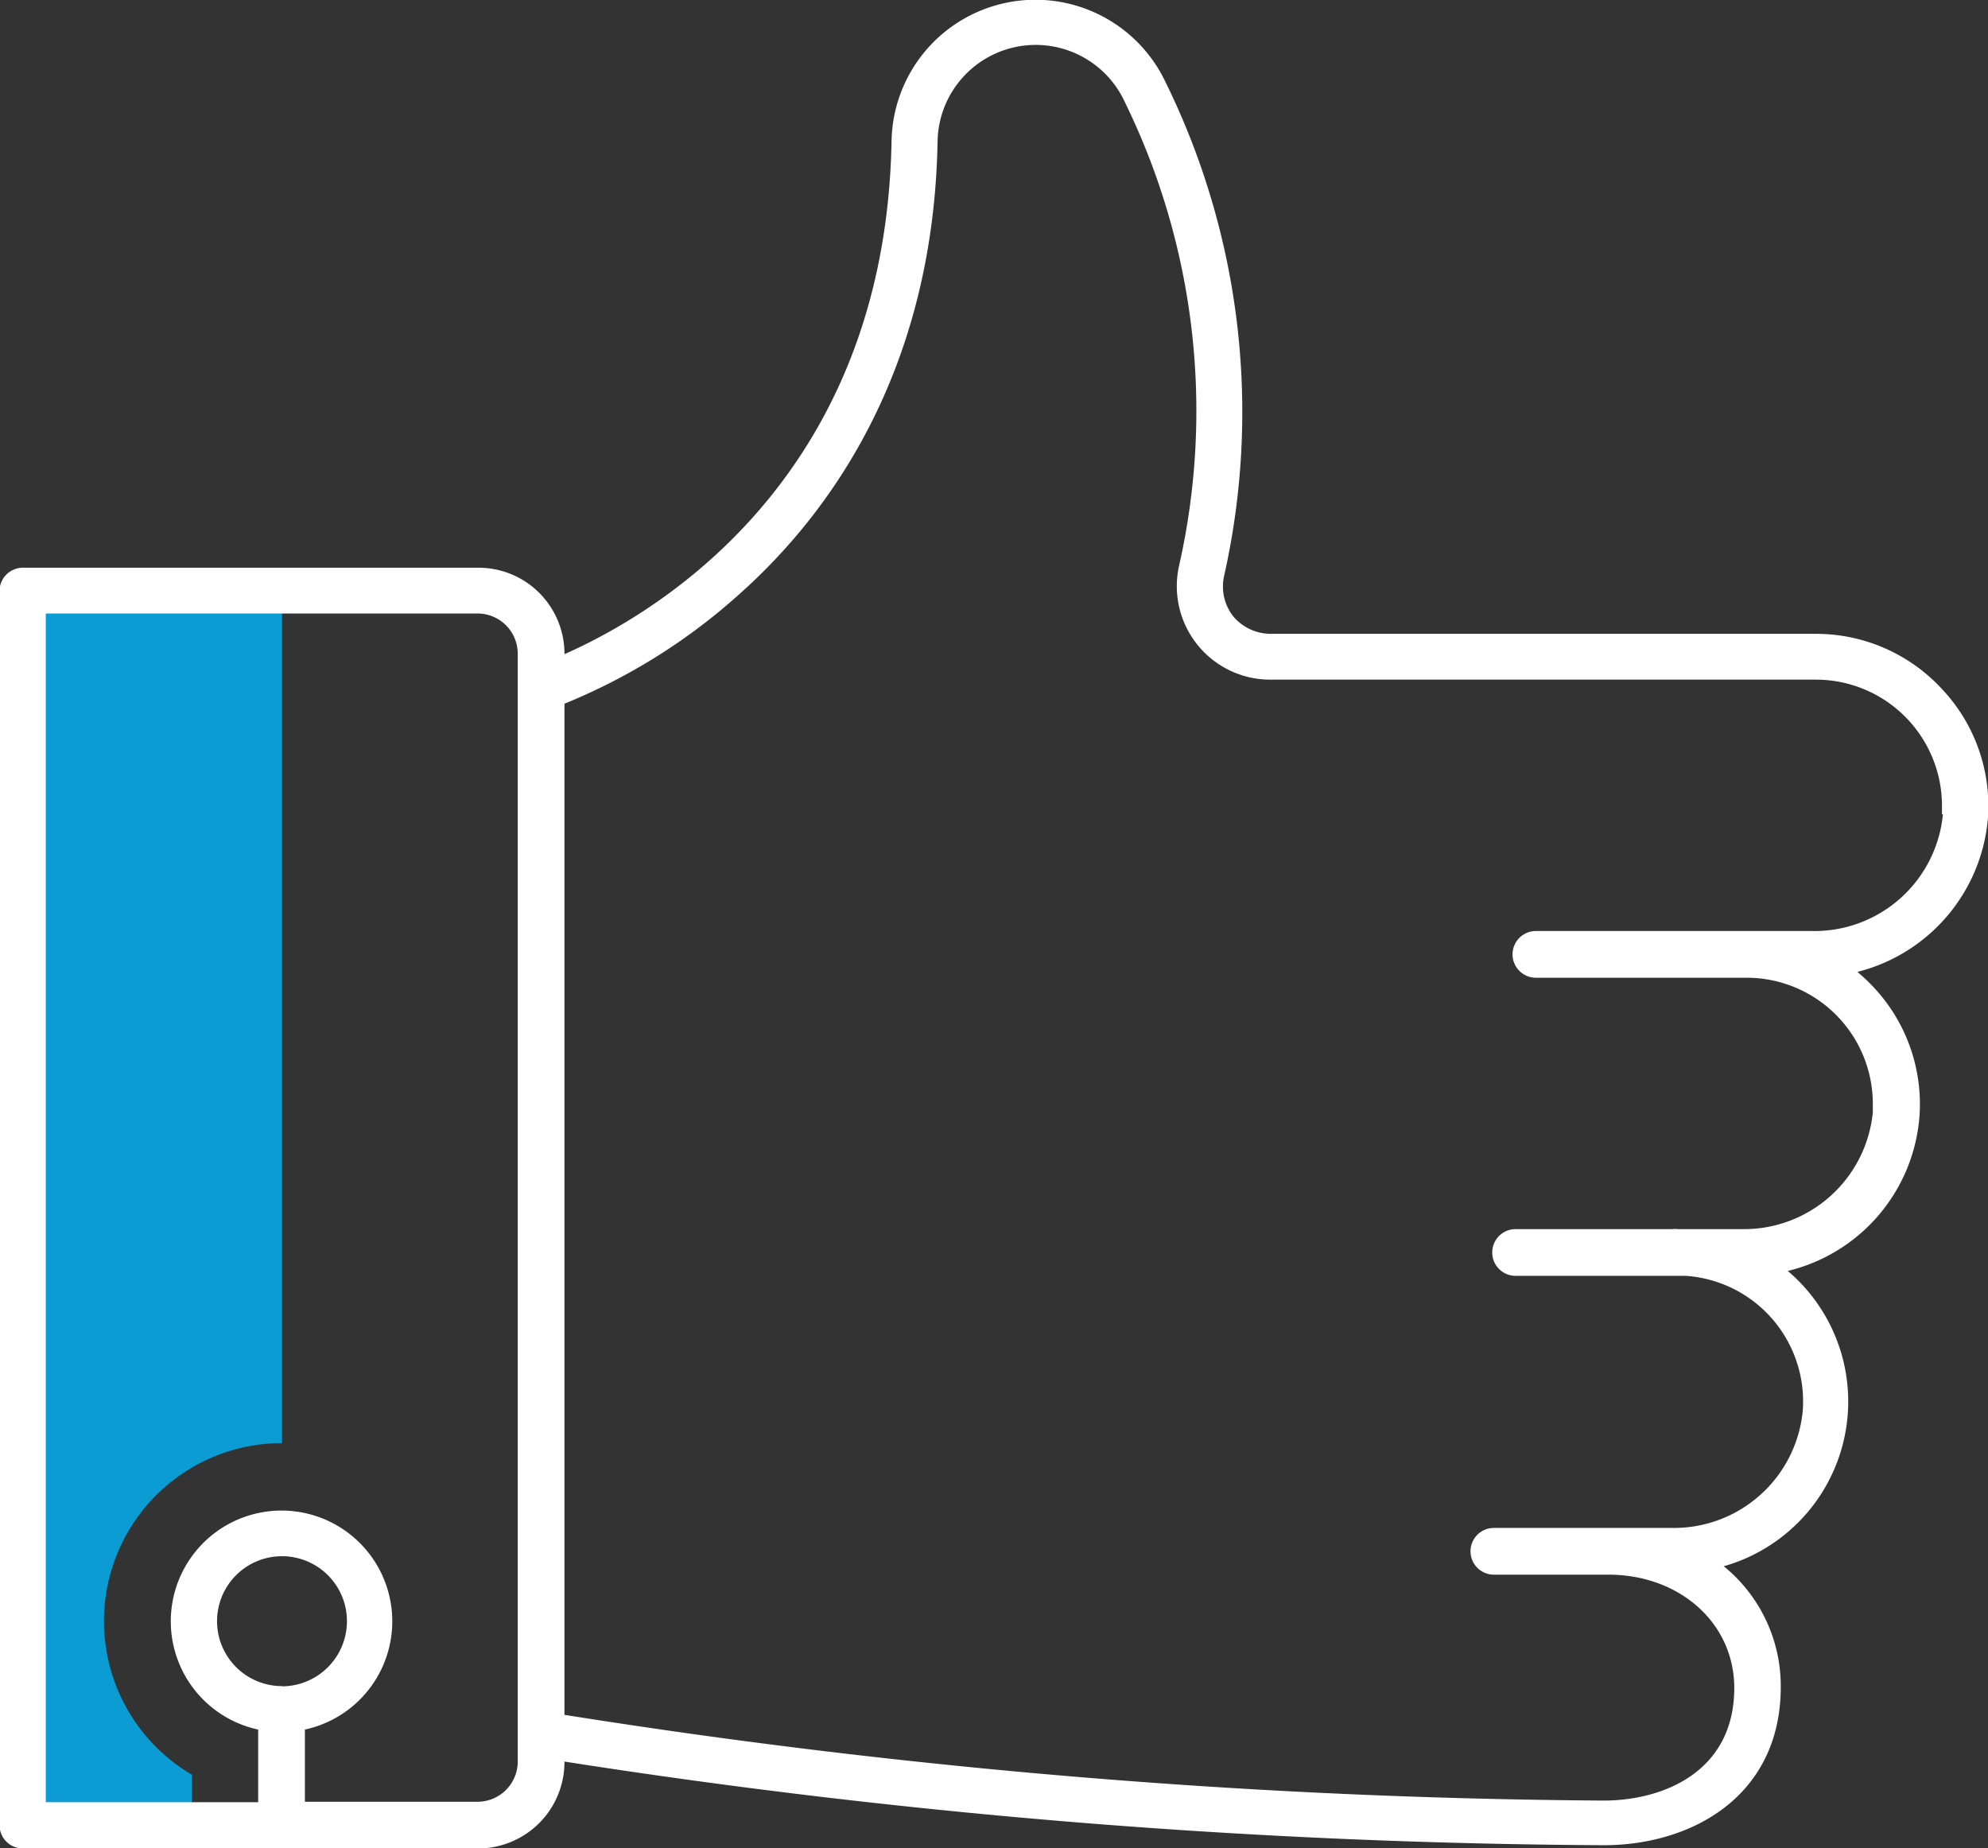
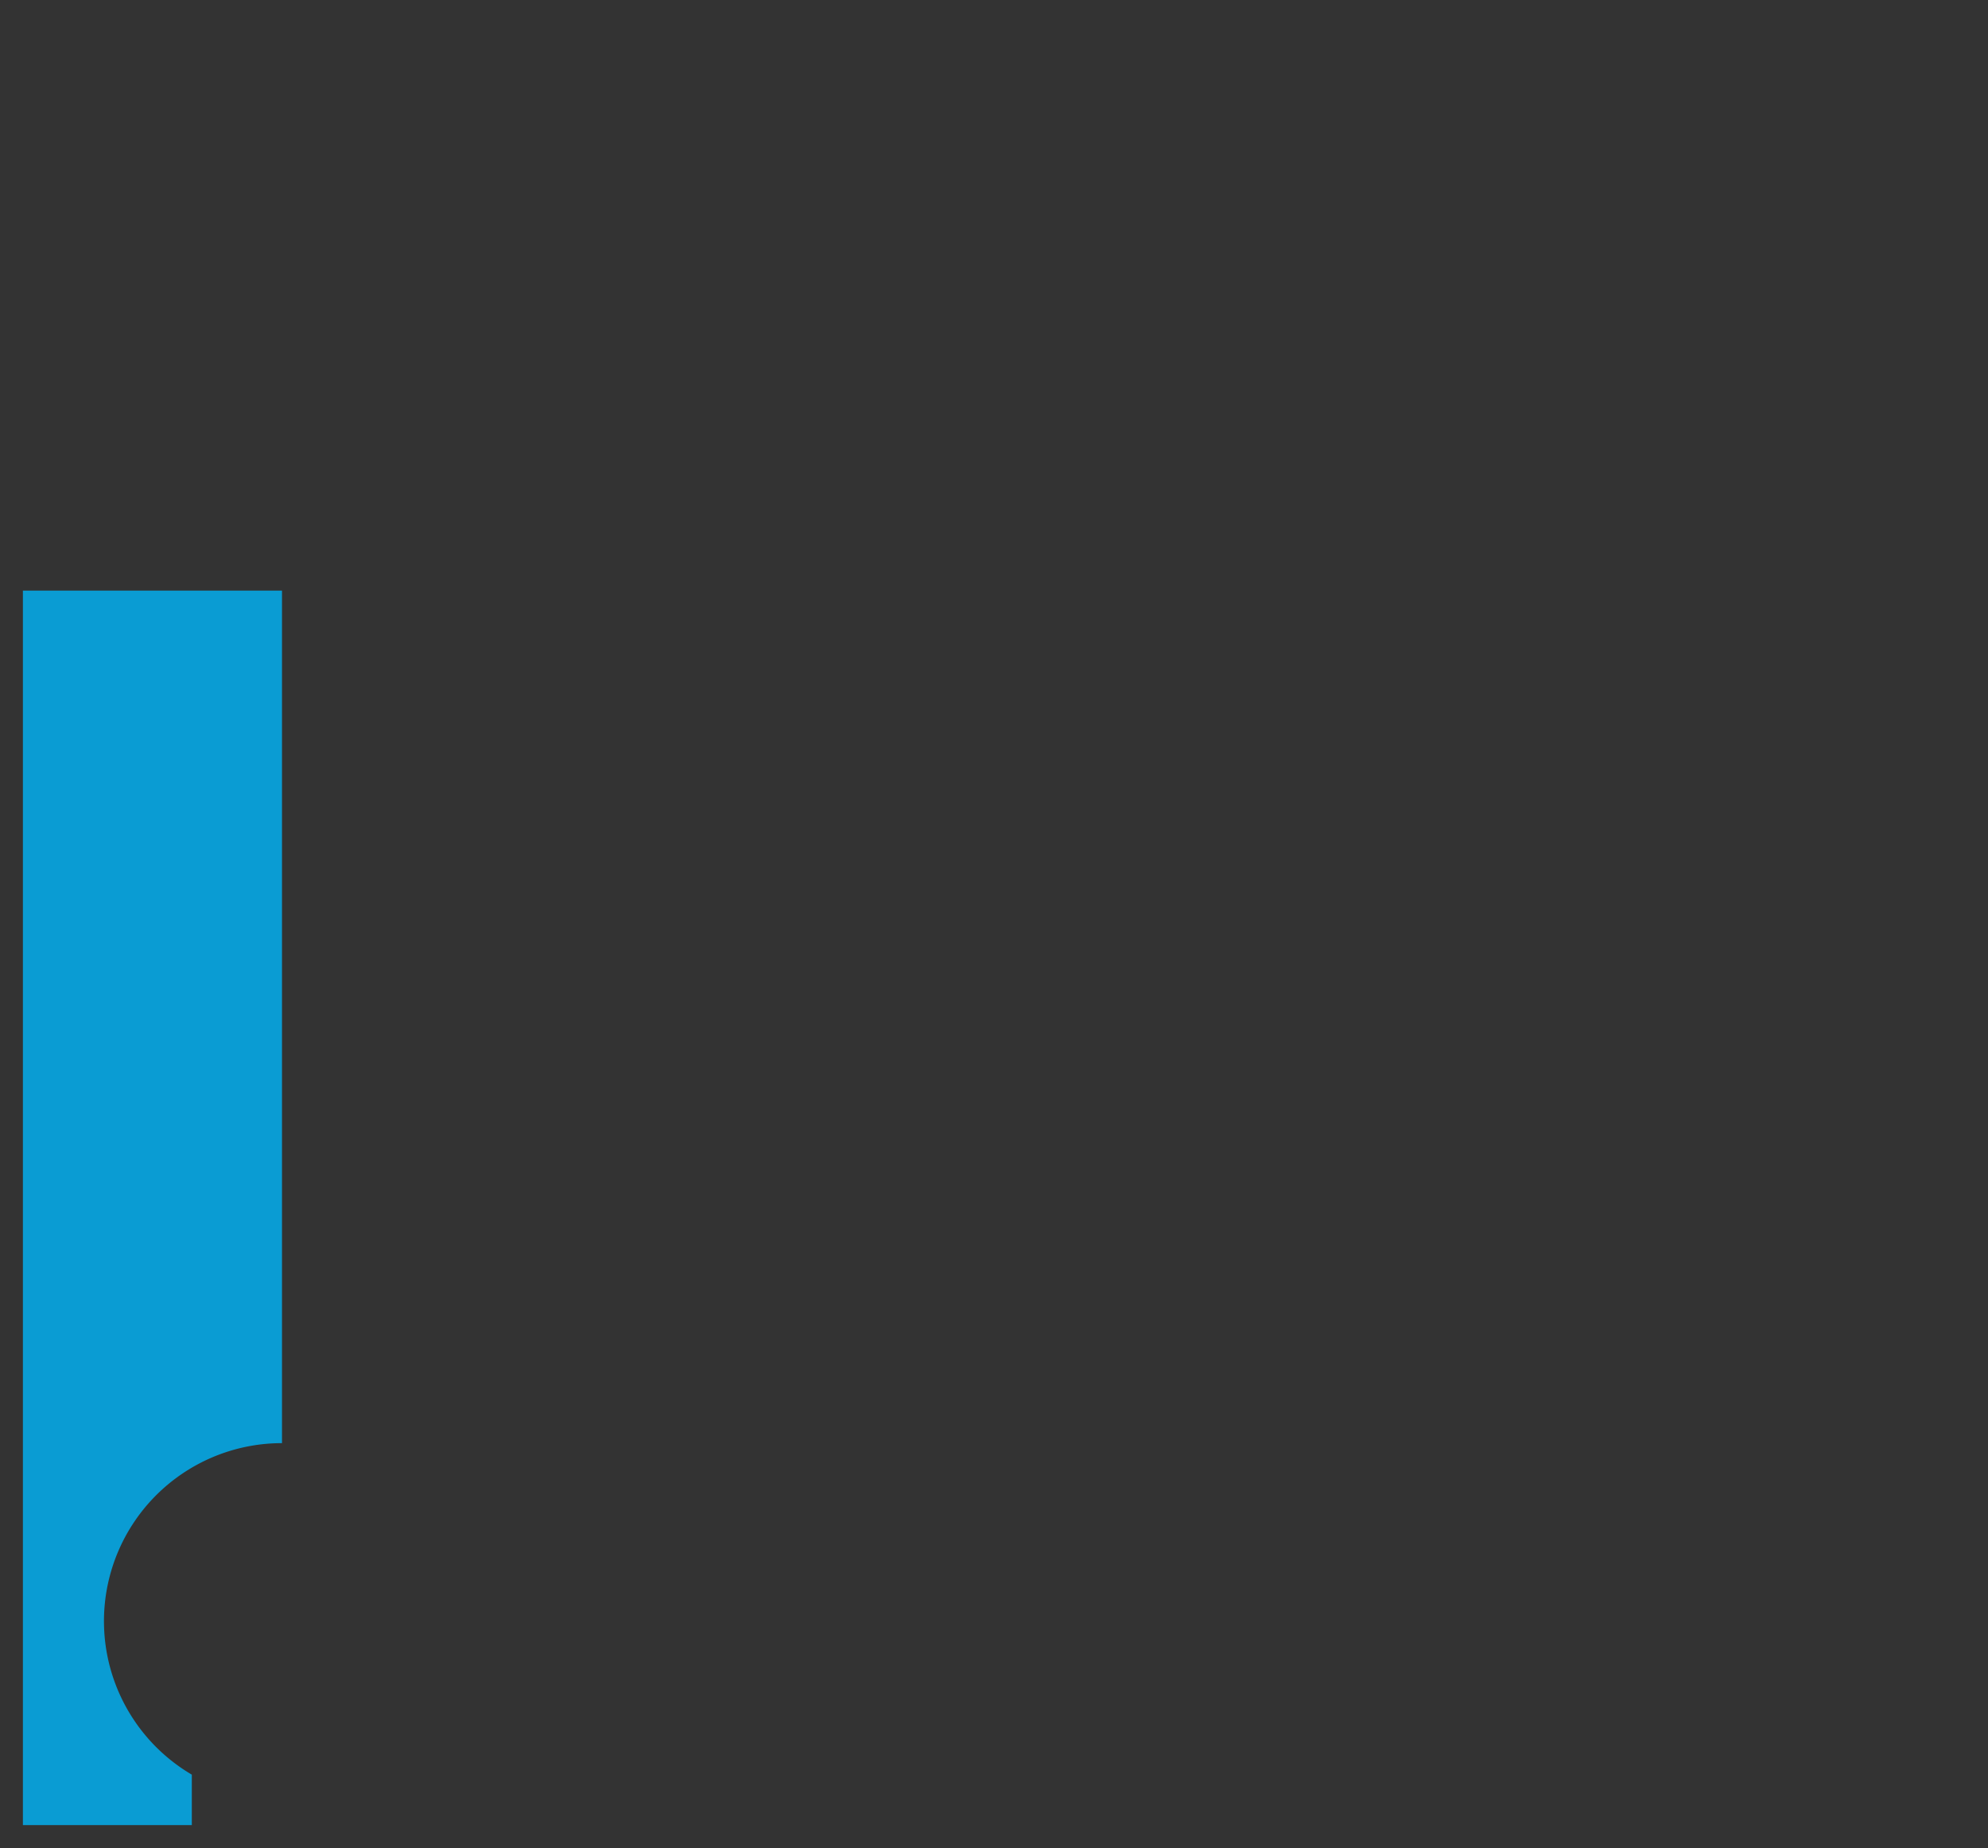
<svg xmlns="http://www.w3.org/2000/svg" viewBox="0 0 85.09 79.11">
  <rect x="0" y="0" width="85.09" height="79.11" fill="#333333" stroke="none" />
  <g transform="translate(-.84 -.6)">
    <path d="m9.05 78.72v-2.16a7.62 7.62 0 0 1 3.86-14.19v-36.49h-11.09v52.84z" fill="#0a9cd3" />
-     <path d="m83.93 30.06a7.33 7.33 0 0 0 -5.37-2.33h-23.29a2.11 2.11 0 0 1 -1.63-.73 2.07 2.07 0 0 1 -.41-1.73 32 32 0 0 0 -2.51-21.17 6.16 6.16 0 0 0 -11.72 2.54c-.27 14.68-10.38 20.36-14 21.96a3.68 3.68 0 0 0 -3.7-3.7h-19.48a1 1 0 0 0 -1 1v52.82a1 1 0 0 0 1 1h19.48a3.7 3.7 0 0 0 3.7-3.72 298.56 298.56 0 0 0 44.49 3.58c3.76 0 7.57-2.1 7.57-6.78a6.61 6.61 0 0 0 -2.44-5.16 7.33 7.33 0 0 0 2.74-12.64 7.39 7.39 0 0 0 5.64-6.66 7.31 7.31 0 0 0 -2-5.52 7.69 7.69 0 0 0 -.66-.62 7.43 7.43 0 0 0 5.59-6.62 7.3 7.3 0 0 0 -2-5.52zm-71 42.71a2.78 2.78 0 1 1 2.76-2.77 2.79 2.79 0 0 1 -2.78 2.78zm10.07 3.23a1.72 1.72 0 0 1 -1.72 1.72h-7.39v-3.09a4.74 4.74 0 1 0 -2 0v3.11h-9.09v-50.88h18.5a1.72 1.72 0 0 1 1.7 1.72zm61-40.55a5.52 5.52 0 0 1 -5.61 5h-2.79-.2-8.82a1 1 0 1 0 0 2h8.76.2.06a5.4 5.4 0 0 1 5.4 5.4v.36a5.54 5.54 0 0 1 -5.61 5h-2.75a.82.82 0 0 0 -.22 0h-6.71a1 1 0 0 0 0 2h7.29a5.39 5.39 0 0 1 5 5.79 5.54 5.54 0 0 1 -5.61 5h-7.61a1 1 0 0 0 0 2h4.9c3.07 0 5.39 2.09 5.39 4.85 0 3.56-3 4.82-5.6 4.82a296 296 0 0 1 -44.47-3.67v-43.28a25.58 25.58 0 0 0 7.52-4.72c3.75-3.35 8.27-9.43 8.45-19.34a4.2 4.2 0 0 1 8.03-1.66 30.06 30.06 0 0 1 2.31 19.8 4 4 0 0 0 4 4.89h23.25a5.4 5.4 0 0 1 5.4 5.4v.36z" fill="#fff" />
  </g>
</svg>